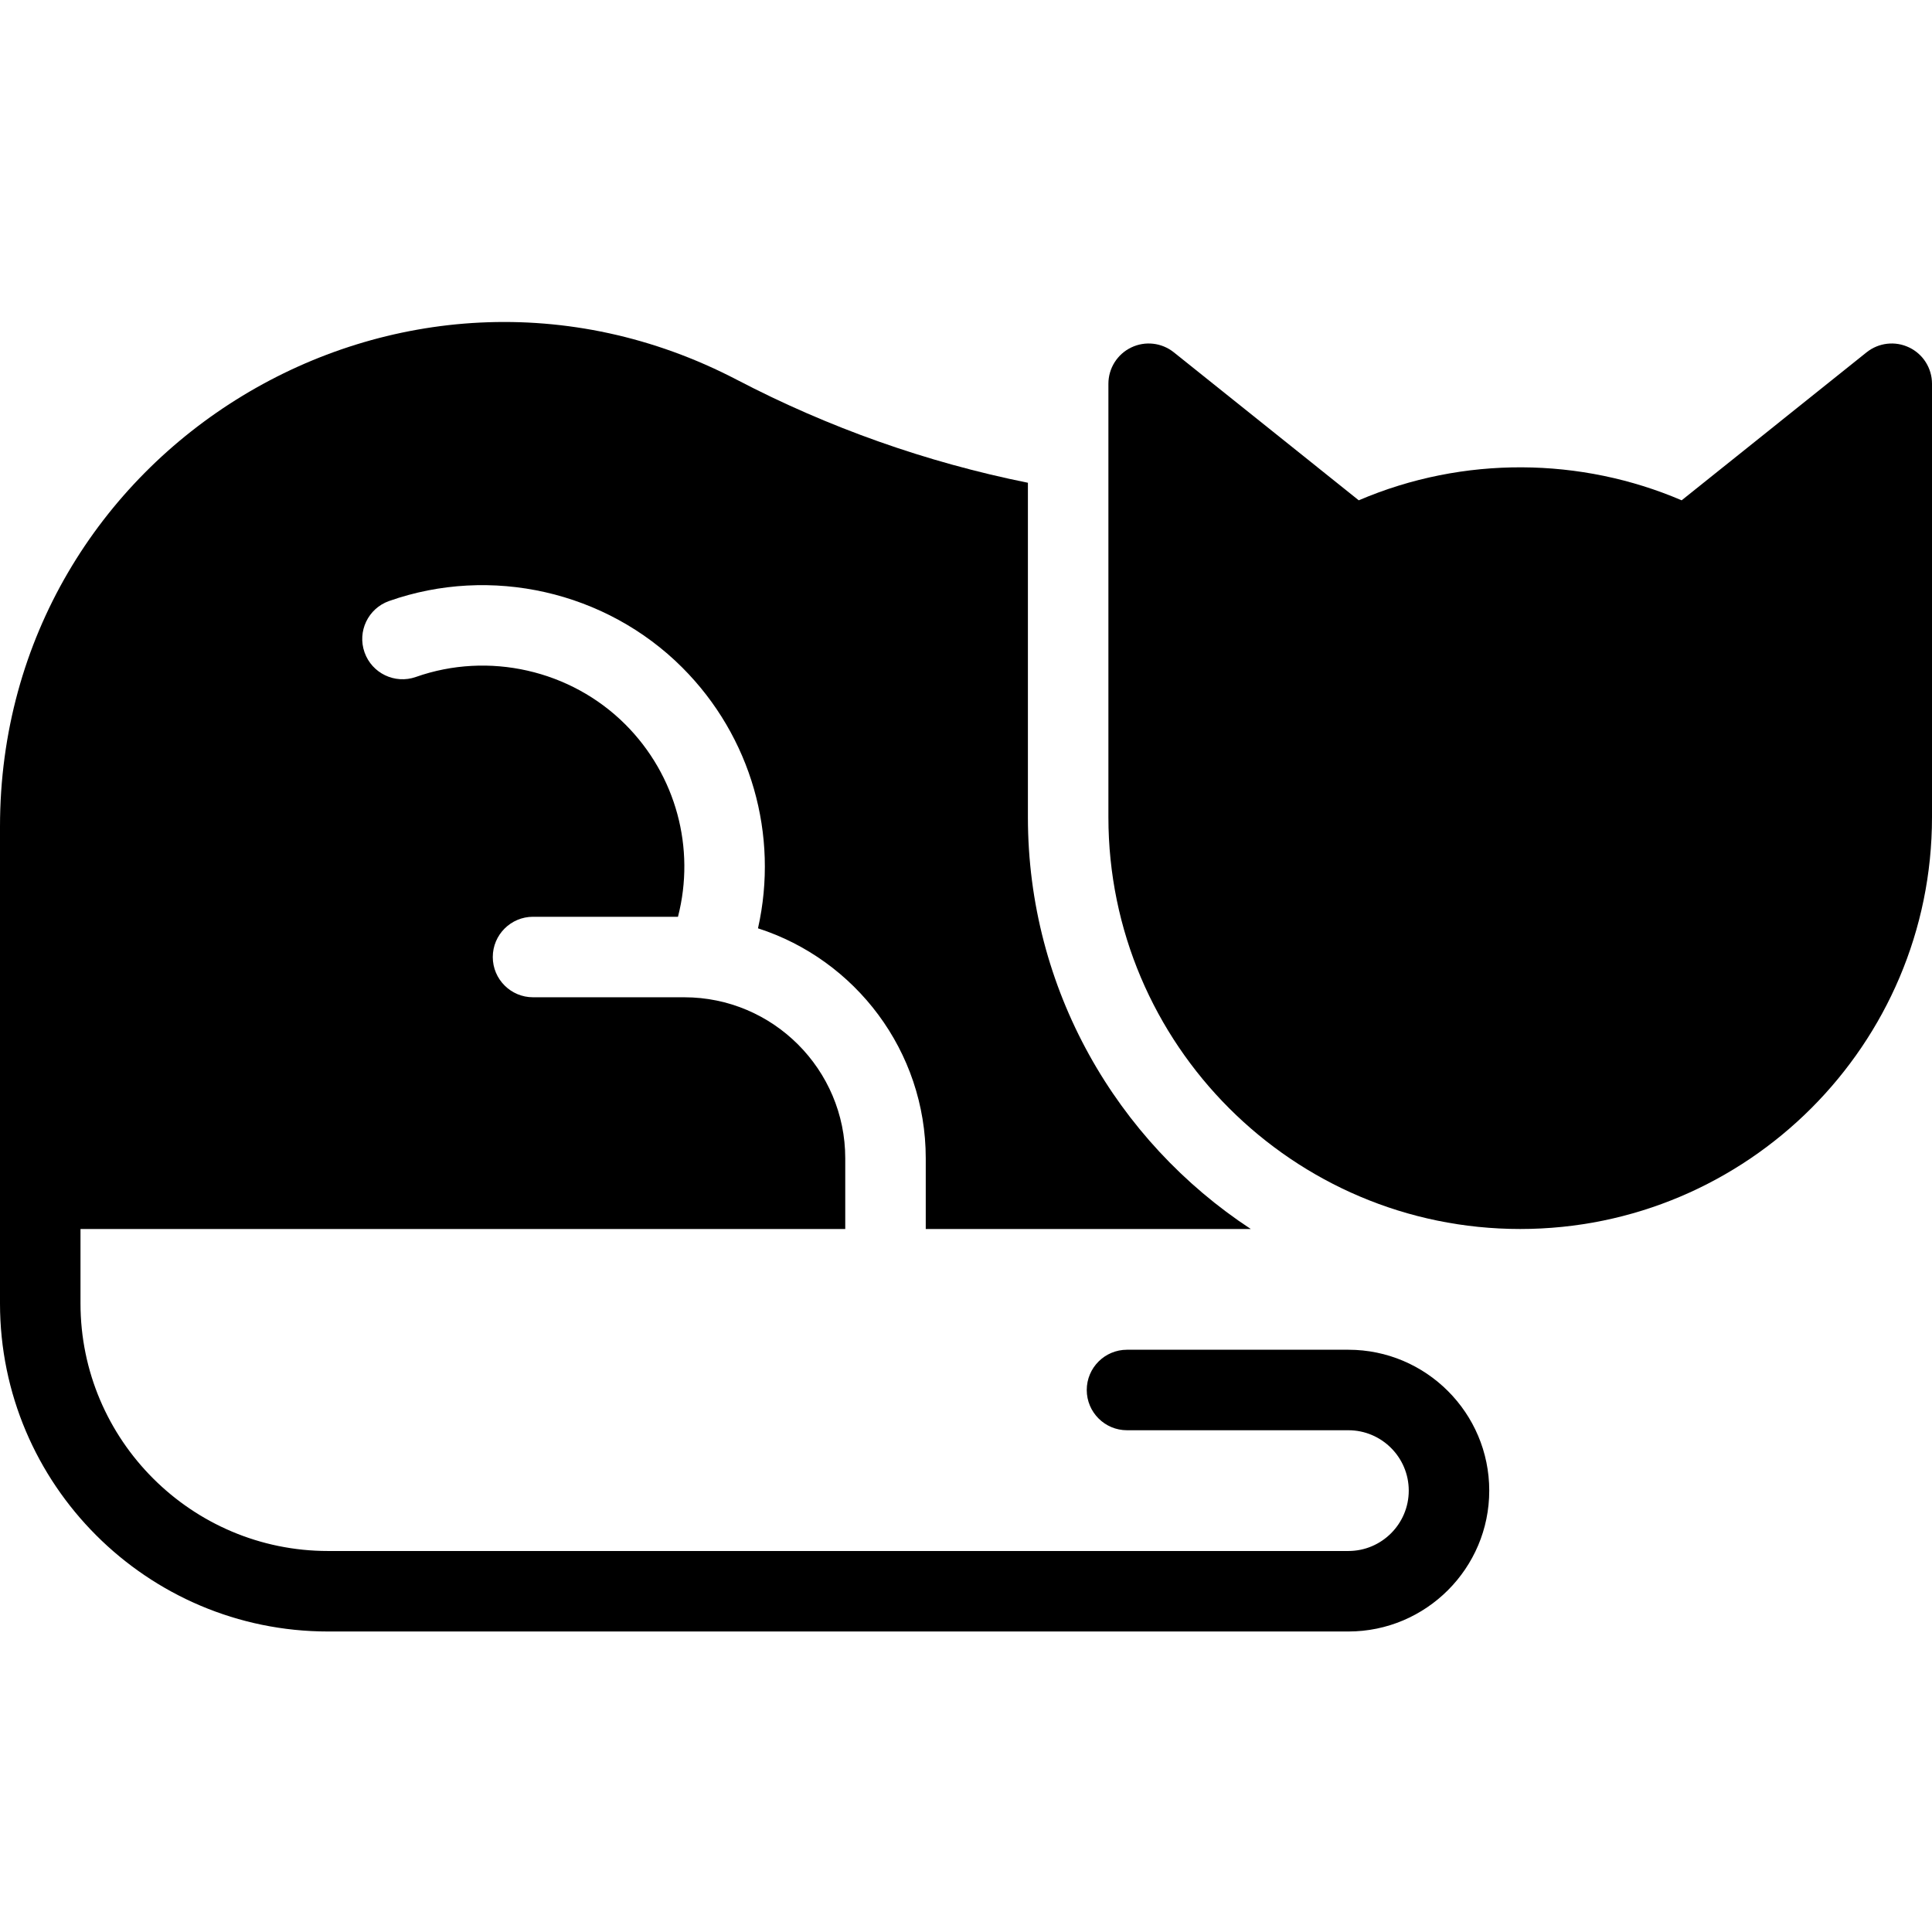
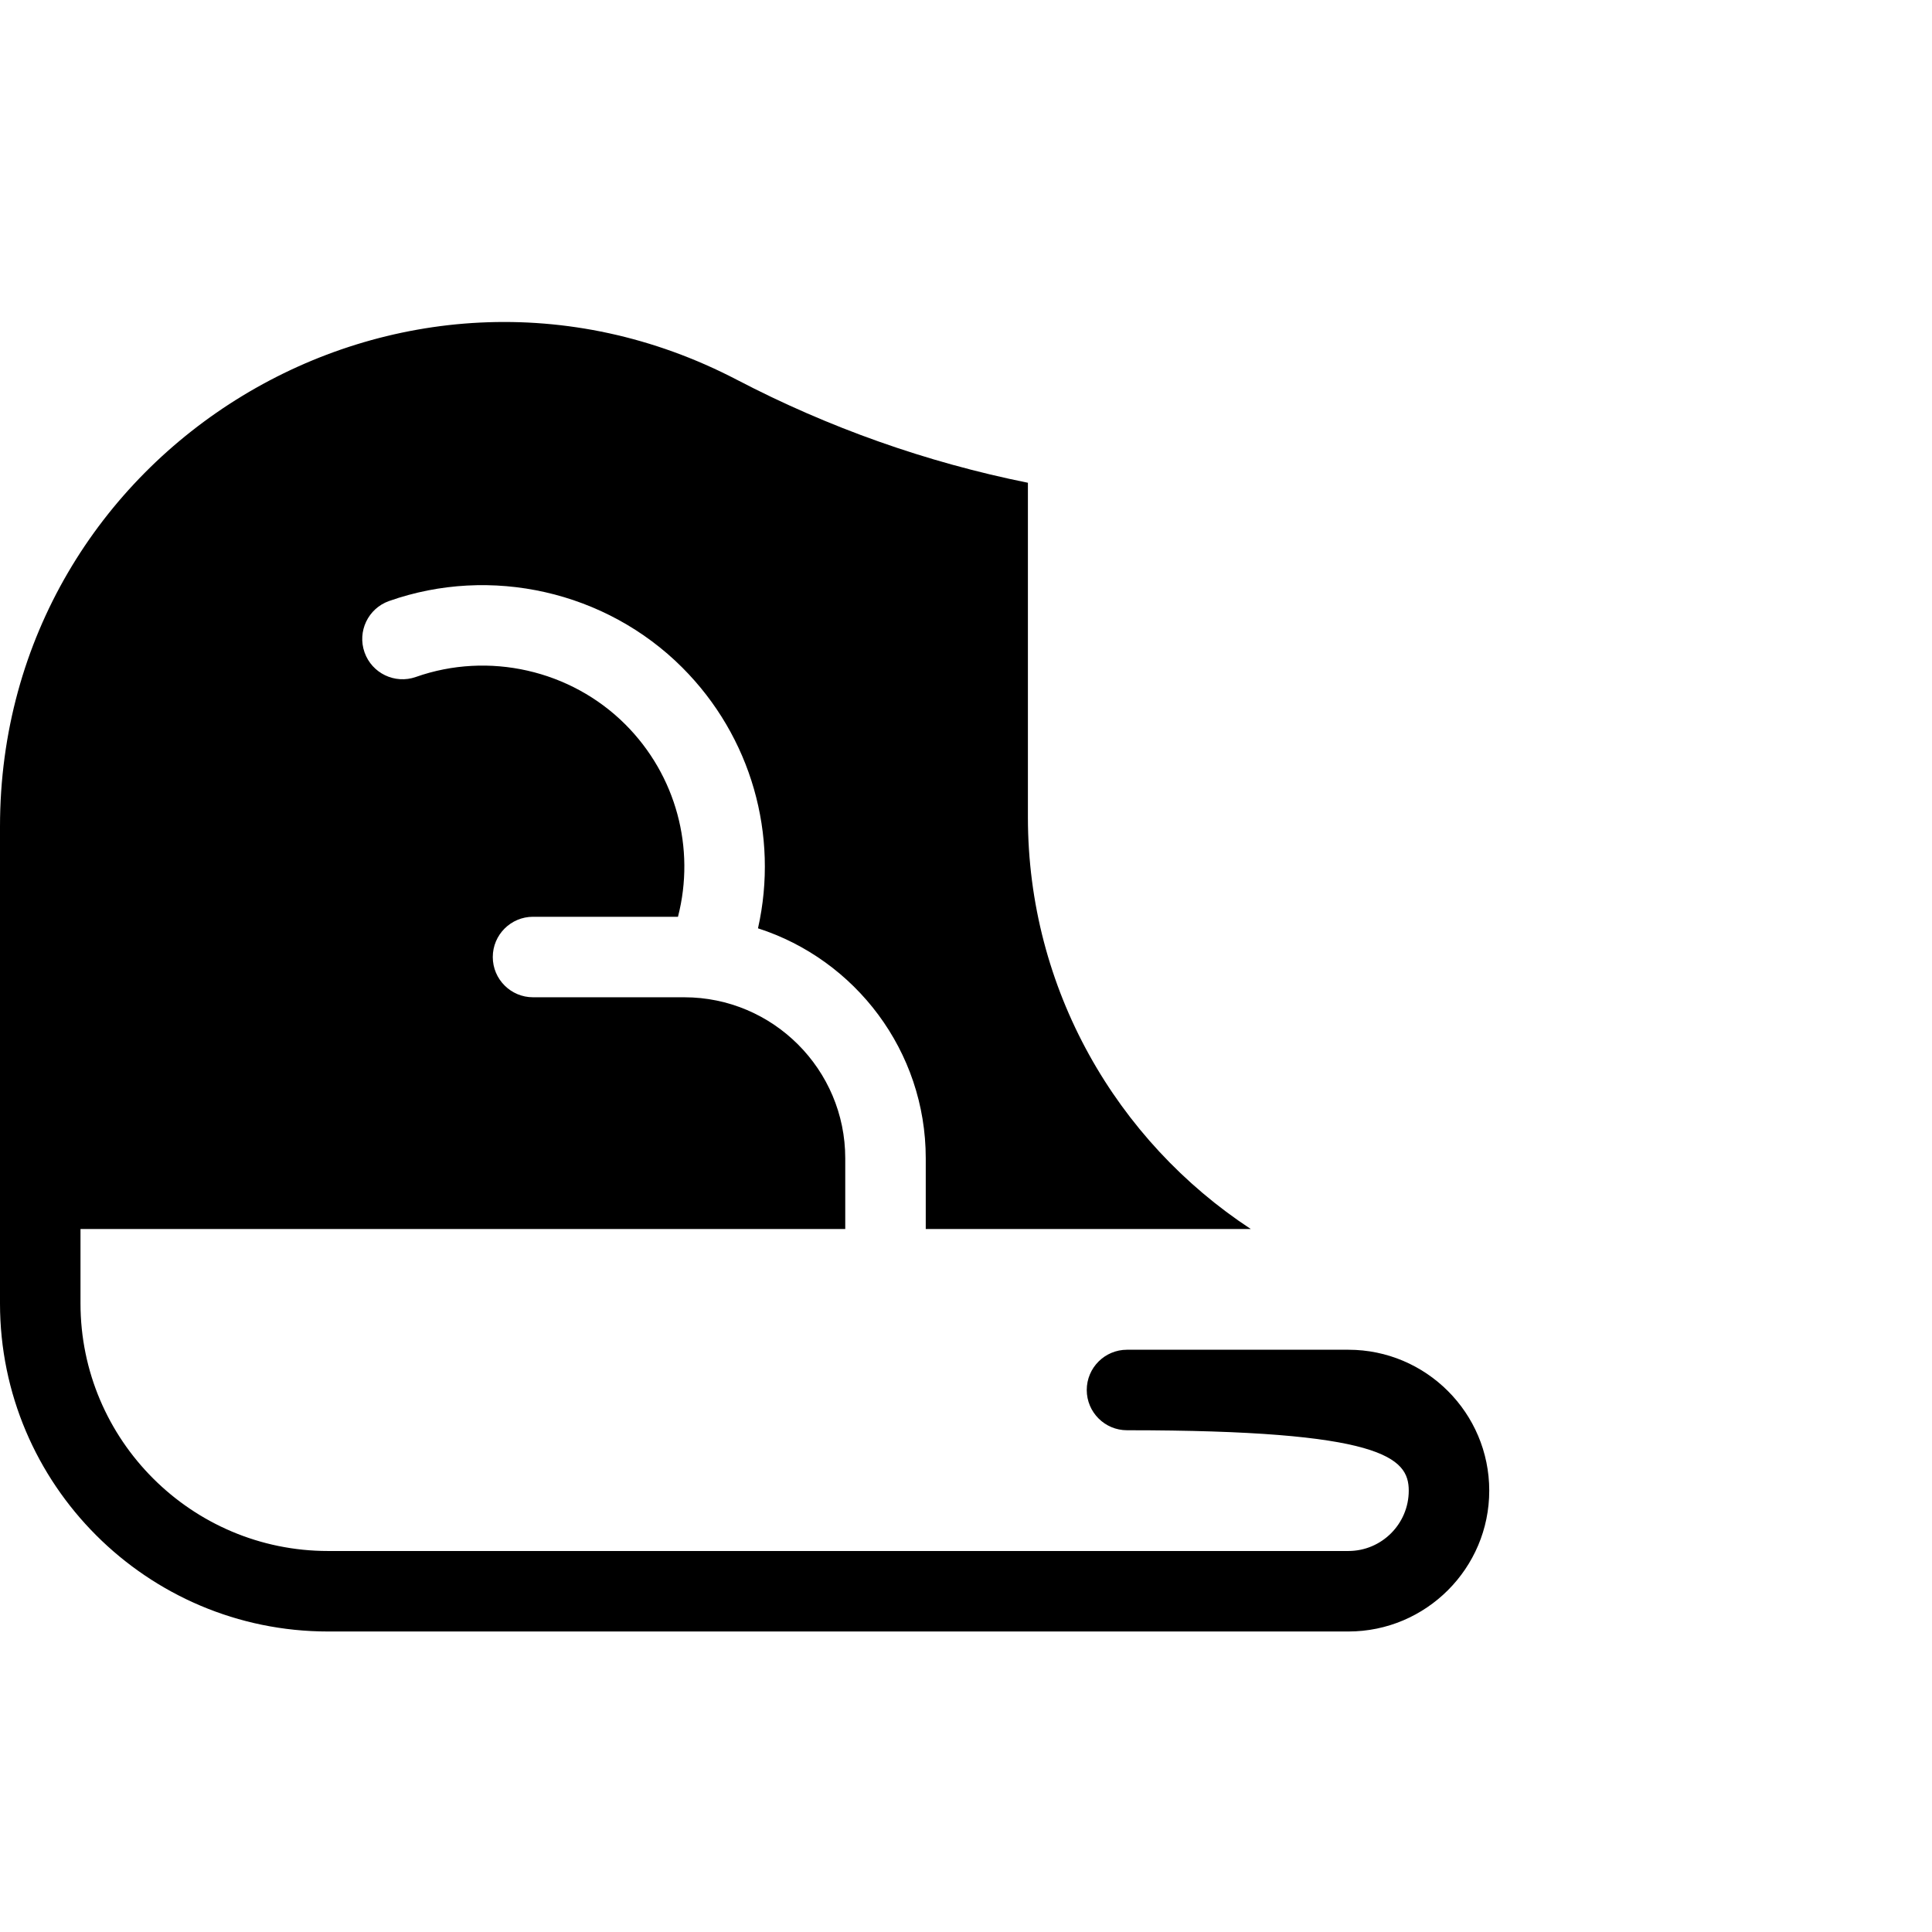
<svg xmlns="http://www.w3.org/2000/svg" width="48" height="48" viewBox="0 0 48 48" fill="none">
-   <path d="M47.433 8.633C47.087 8.466 46.675 8.513 46.375 8.753L41.78 12.43C39.286 11.361 36.364 11.314 33.758 12.43L29.163 8.753C28.863 8.513 28.452 8.466 28.105 8.633C27.759 8.799 27.538 9.15 27.538 9.534V20.303C27.538 25.945 32.128 30.534 37.769 30.534C43.411 30.534 48 25.945 48 20.303V9.534C48 9.15 47.78 8.799 47.433 8.633Z" fill="#3E3E3F" style="fill:#3E3E3F;fill:color(display-p3 0.243 0.243 0.247);fill-opacity:1;" />
-   <path d="M33.5 33.534H28C27.448 33.534 27 33.982 27 34.534C27 35.086 27.448 35.534 28 35.534H33.5C34.327 35.534 35 36.207 35 37.034C35 37.861 34.327 38.534 33.5 38.534H8.15C4.759 38.534 2 35.775 2 32.384V30.534H21V28.777C21 26.572 19.206 24.777 17 24.777H13.243C12.691 24.777 12.243 24.329 12.243 23.777C12.243 23.225 12.691 22.777 13.243 22.777H16.844C17.282 21.079 16.801 19.263 15.536 17.998C14.182 16.645 12.139 16.181 10.332 16.819C9.812 17.002 9.241 16.729 9.057 16.208C8.873 15.687 9.146 15.116 9.667 14.932C12.196 14.041 15.054 14.689 16.95 16.584C18.669 18.303 19.353 20.749 18.832 23.064C21.247 23.84 23 26.108 23 28.777V30.534H31.075C27.743 28.347 25.538 24.578 25.538 20.303V11.994C23.016 11.486 20.583 10.623 18.311 9.437C9.967 5.084 0 11.145 0 20.537V32.384C0 36.878 3.656 40.534 8.15 40.534H33.5C35.43 40.534 37 38.964 37 37.034C37 35.104 35.43 33.534 33.5 33.534Z" fill="#3E3E3F" style="fill:#3E3E3F;fill:color(display-p3 0.243 0.243 0.247);fill-opacity:1;" />
-   <path d="M34.121 18.294C33.731 17.903 33.098 17.903 32.707 18.294C32.317 18.684 31.684 18.684 31.293 18.294C30.902 17.903 30.902 17.27 31.293 16.879C32.465 15.707 34.363 15.707 35.536 16.879C35.926 17.27 35.926 17.903 35.535 18.294C35.145 18.684 34.512 18.684 34.121 18.294ZM40.16 24.294C39.769 24.684 39.136 24.684 38.746 24.294L37.914 23.462L37.083 24.294C36.692 24.684 36.059 24.684 35.669 24.294C35.278 23.903 35.278 23.27 35.669 22.879L36.914 21.634V20.51C36.914 19.957 37.362 19.51 37.914 19.51C38.466 19.51 38.914 19.957 38.914 20.51V21.634L40.16 22.879C40.55 23.27 40.55 23.903 40.16 24.294ZM44.535 18.294C44.145 18.684 43.512 18.684 43.121 18.294C42.731 17.903 42.098 17.903 41.707 18.294C41.316 18.684 40.684 18.684 40.293 18.294C39.902 17.903 39.902 17.27 40.293 16.879C41.465 15.707 43.363 15.707 44.535 16.88C44.926 17.27 44.926 17.903 44.535 18.294Z" fill="#50A8BA" style="fill:#50A8BA;fill:color(display-p3 0.314 0.659 0.729);fill-opacity:1;" />
+   <path d="M33.5 33.534H28C27.448 33.534 27 33.982 27 34.534C27 35.086 27.448 35.534 28 35.534C34.327 35.534 35 36.207 35 37.034C35 37.861 34.327 38.534 33.5 38.534H8.15C4.759 38.534 2 35.775 2 32.384V30.534H21V28.777C21 26.572 19.206 24.777 17 24.777H13.243C12.691 24.777 12.243 24.329 12.243 23.777C12.243 23.225 12.691 22.777 13.243 22.777H16.844C17.282 21.079 16.801 19.263 15.536 17.998C14.182 16.645 12.139 16.181 10.332 16.819C9.812 17.002 9.241 16.729 9.057 16.208C8.873 15.687 9.146 15.116 9.667 14.932C12.196 14.041 15.054 14.689 16.95 16.584C18.669 18.303 19.353 20.749 18.832 23.064C21.247 23.84 23 26.108 23 28.777V30.534H31.075C27.743 28.347 25.538 24.578 25.538 20.303V11.994C23.016 11.486 20.583 10.623 18.311 9.437C9.967 5.084 0 11.145 0 20.537V32.384C0 36.878 3.656 40.534 8.15 40.534H33.5C35.43 40.534 37 38.964 37 37.034C37 35.104 35.43 33.534 33.5 33.534Z" fill="#3E3E3F" style="fill:#3E3E3F;fill:color(display-p3 0.243 0.243 0.247);fill-opacity:1;" />
</svg>